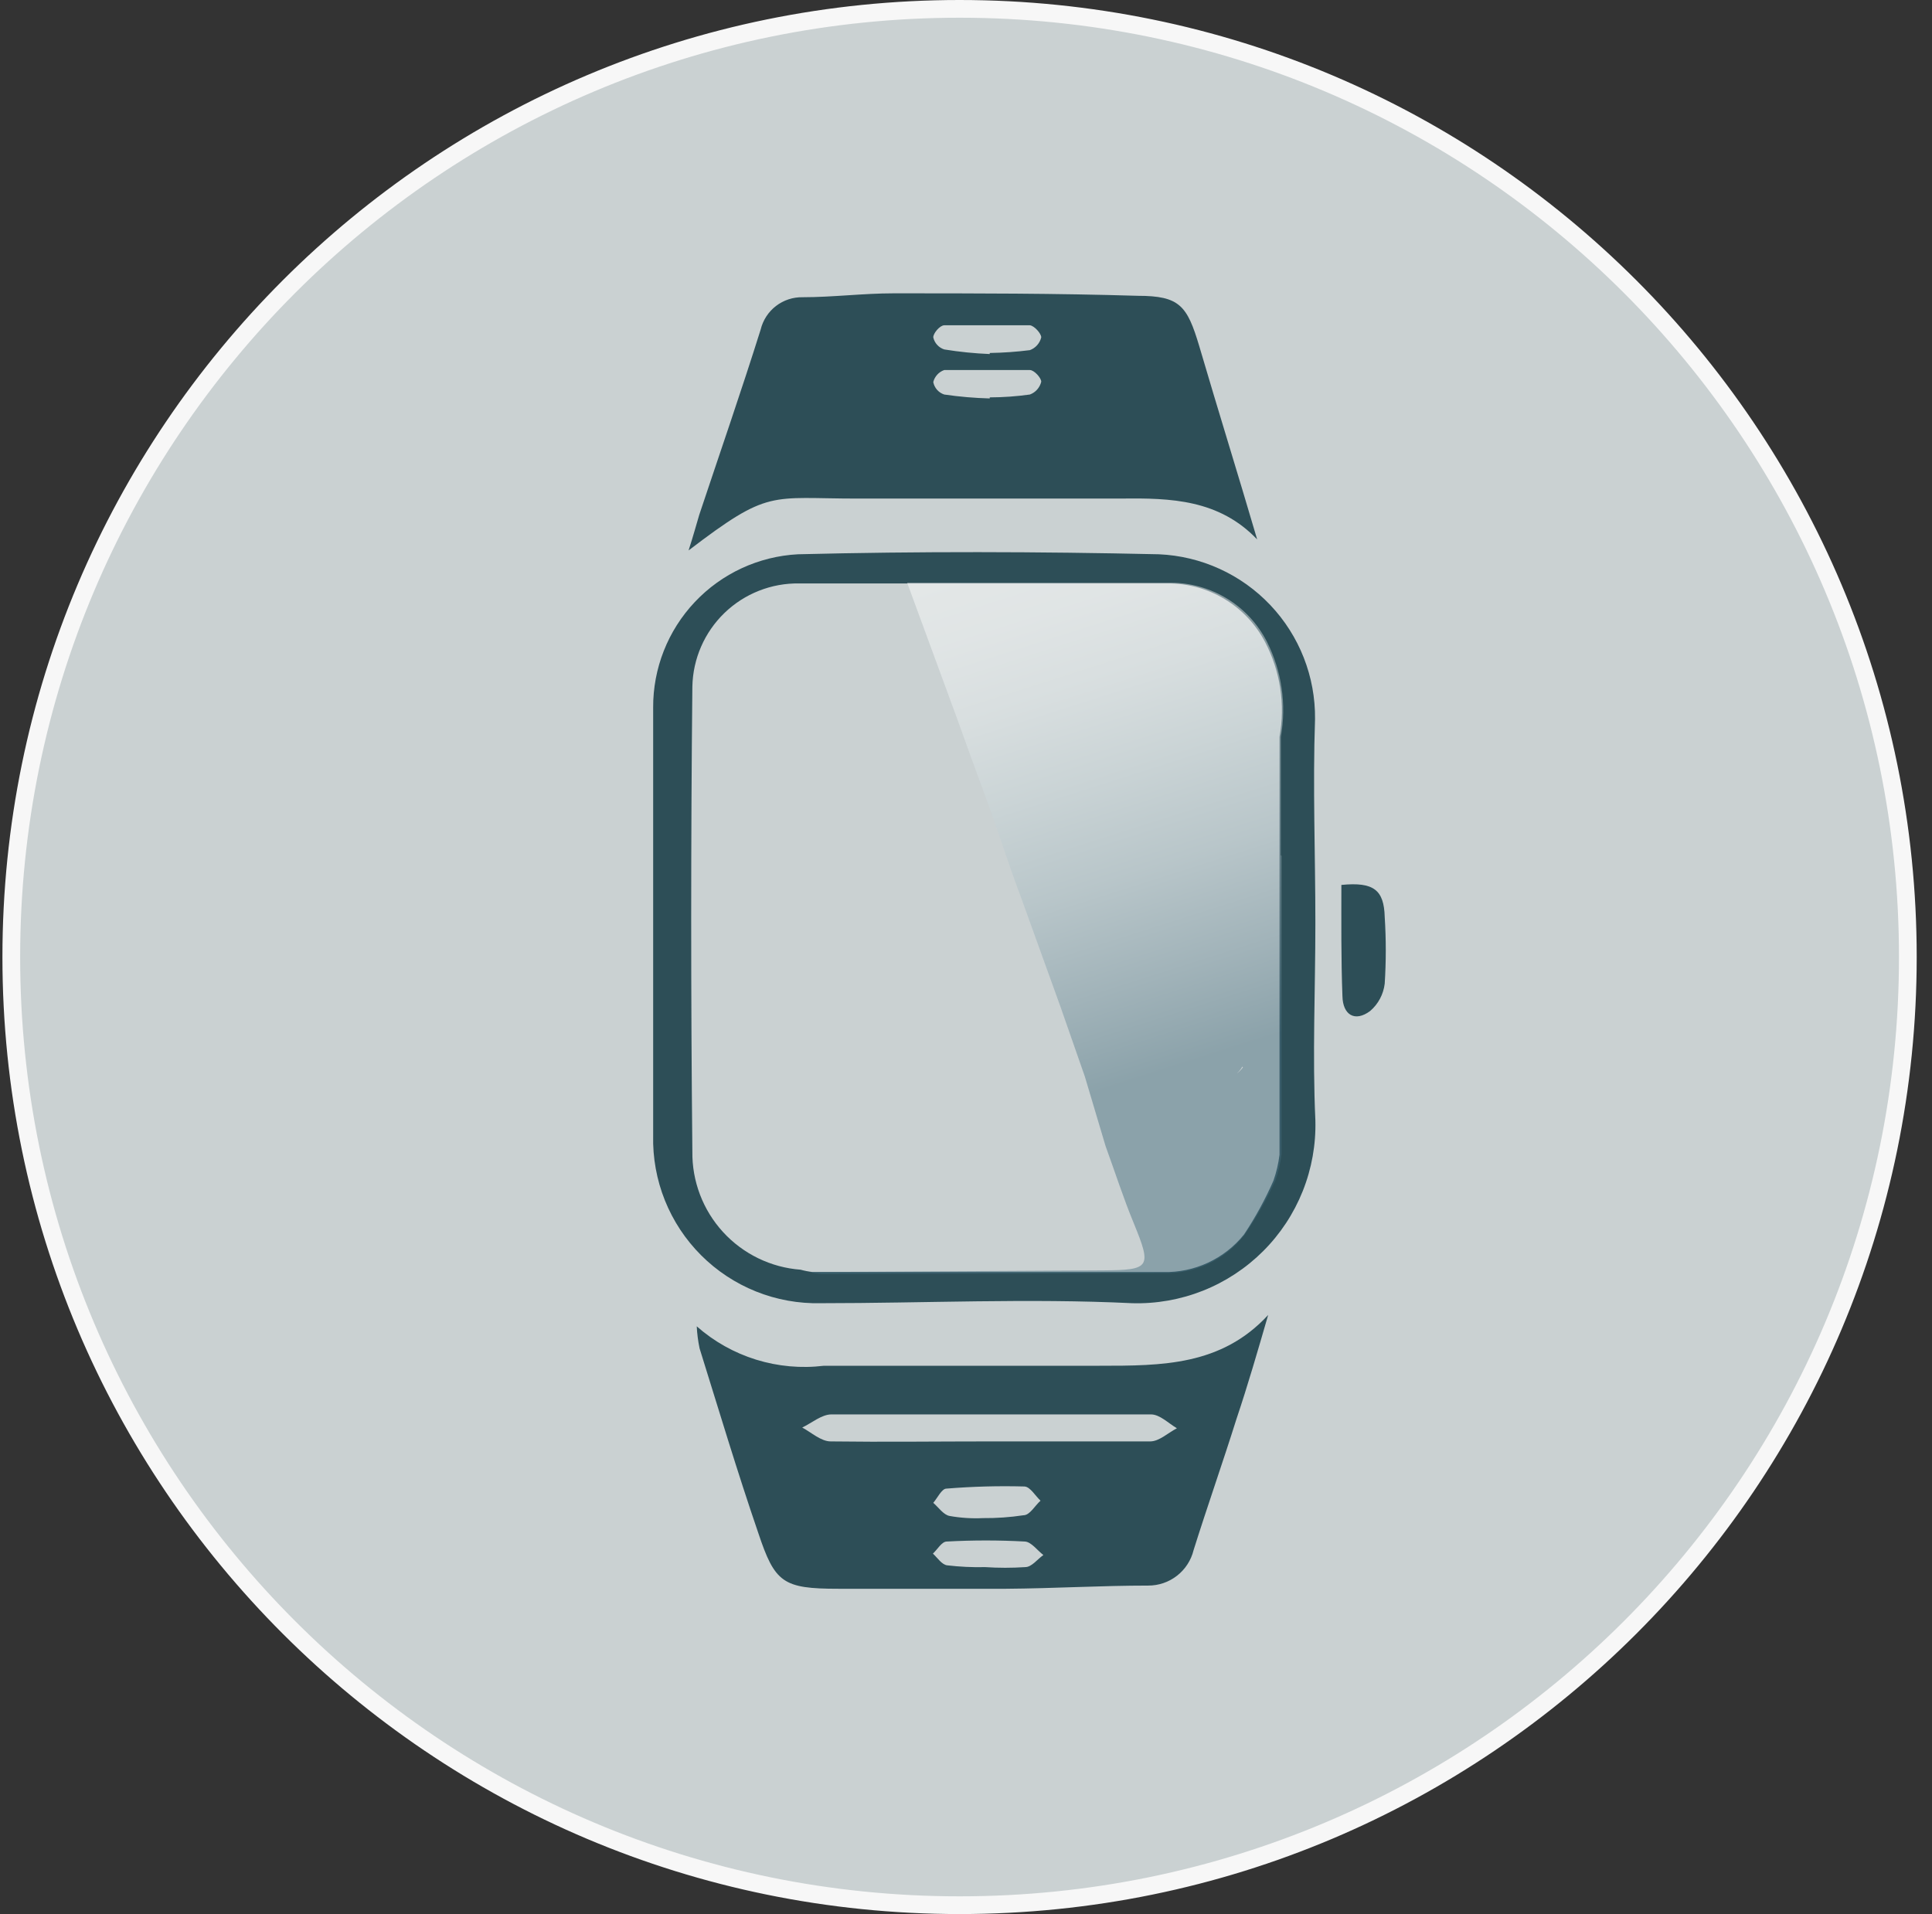
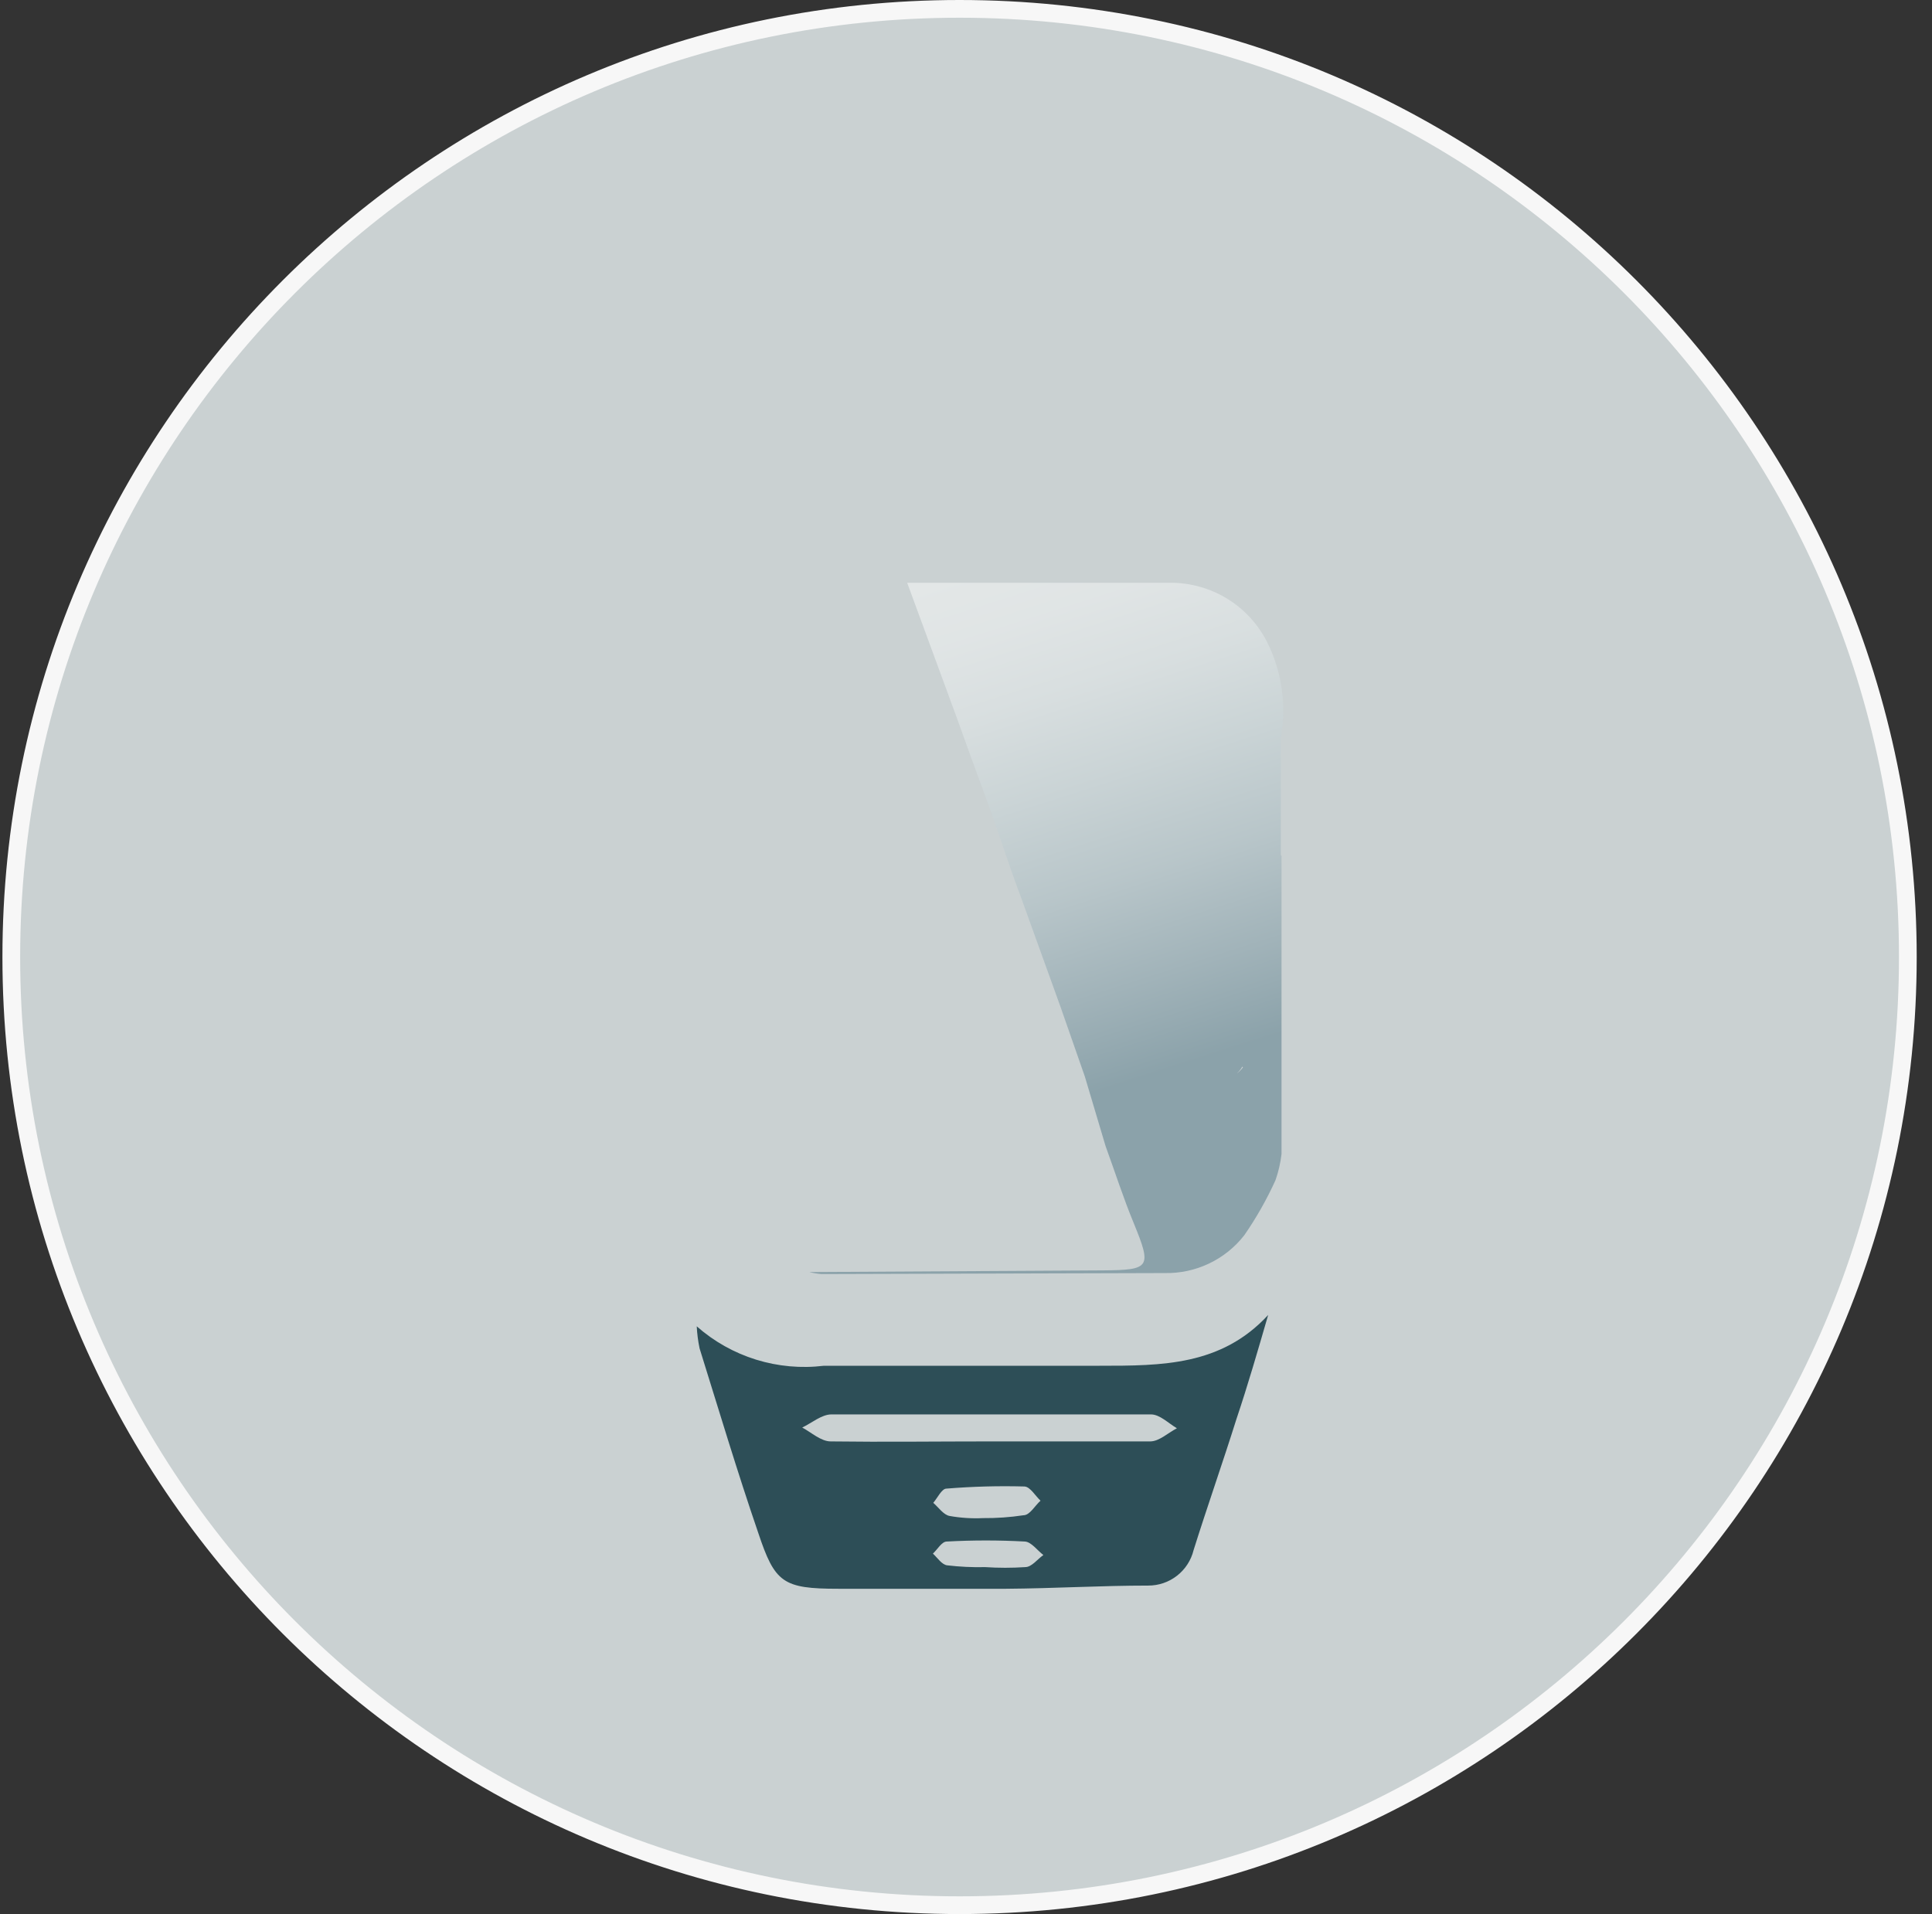
<svg xmlns="http://www.w3.org/2000/svg" width="109" height="108" viewBox="0 0 109 108" fill="none">
  <rect x="0" y="0" width="109" height="108" fill="#333333" stroke="none" />
  <path d="M107.637 54C107.637 83.547 83.684 107.5 54.137 107.5C24.59 107.5 0.637 83.547 0.637 54C0.637 24.453 24.59 0.5 54.137 0.5C83.684 0.5 107.637 24.453 107.637 54Z" fill="#CAD1D2" stroke="#F7F7F7" />
-   <path d="M74.211 52.073C74.211 55.855 74.041 59.523 74.211 63.21C74.248 64.577 74.005 65.937 73.498 67.208C72.991 68.478 72.23 69.632 71.262 70.598C70.294 71.564 69.139 72.323 67.868 72.828C66.597 73.332 65.236 73.573 63.869 73.533C58.026 73.25 52.165 73.533 46.304 73.533C45.055 73.562 43.812 73.337 42.653 72.872C41.493 72.407 40.439 71.711 39.556 70.828C38.672 69.944 37.977 68.891 37.512 67.731C37.047 66.571 36.822 65.329 36.85 64.08C36.85 56.025 36.85 47.989 36.85 39.935C36.837 37.718 37.679 35.581 39.2 33.969C40.721 32.356 42.804 31.392 45.018 31.275C51.806 31.105 58.594 31.124 65.382 31.275C67.771 31.378 70.026 32.406 71.67 34.142C73.315 35.879 74.219 38.186 74.192 40.577C74.06 44.378 74.211 48.216 74.211 52.073ZM71.848 66.613C72.013 66.141 72.127 65.653 72.188 65.157C72.188 62.926 72.188 60.714 72.188 58.502V41.58C72.521 39.755 72.235 37.872 71.375 36.229C70.852 35.228 70.064 34.39 69.097 33.806C68.13 33.223 67.021 32.916 65.892 32.92C60.844 32.92 55.795 32.92 50.766 32.92C48.875 32.92 46.984 32.92 45.094 32.92C43.522 32.895 42.005 33.493 40.874 34.585C39.744 35.677 39.092 37.172 39.062 38.743C38.974 47.479 38.974 56.22 39.062 64.968C39.038 66.649 39.657 68.276 40.792 69.517C41.927 70.757 43.493 71.518 45.169 71.643C45.392 71.705 45.62 71.749 45.85 71.775H65.627C66.499 71.796 67.363 71.615 68.153 71.248C68.943 70.881 69.638 70.337 70.184 69.657C70.826 68.693 71.383 67.674 71.848 66.613Z" fill="#2D4E57" />
  <path opacity="0.47" d="M72.263 48.255V41.58C72.592 39.745 72.313 37.854 71.469 36.192C70.958 35.197 70.184 34.361 69.23 33.778C68.276 33.194 67.18 32.885 66.061 32.883C61.108 32.883 56.154 32.883 51.181 32.883L53.961 40.446C54.528 42.034 55.114 43.641 55.7 45.229C56.286 46.818 56.91 48.803 57.591 50.599L59.822 56.782L61.202 60.734L62.374 64.666C62.904 66.122 63.377 67.597 63.963 69.015C64.984 71.511 64.908 71.662 62.223 71.681L45.66 71.776C45.884 71.832 46.111 71.87 46.341 71.889L65.721 71.832C66.583 71.849 67.436 71.665 68.214 71.294C68.992 70.923 69.673 70.376 70.202 69.696C70.88 68.717 71.468 67.679 71.96 66.595C72.128 66.117 72.242 65.623 72.301 65.12C72.301 62.908 72.301 60.677 72.301 58.446C72.301 57.217 72.301 56.007 72.301 54.778V48.292M70.126 60.223C70.026 60.361 69.905 60.482 69.767 60.582C69.895 60.468 70.003 60.334 70.089 60.185L70.126 60.223ZM70.013 64.95C70.111 64.981 70.201 65.033 70.278 65.101C70.194 65.014 70.09 64.95 69.975 64.912L70.013 64.95Z" fill="url(#paint0_linear_3784_194)" />
-   <path d="M70.927 30.437C68.783 28.192 66.078 28.092 63.253 28.132C58.304 28.132 53.355 28.132 48.385 28.132C43.416 28.132 43.416 27.571 38.848 31.058C39.128 30.196 39.268 29.655 39.449 29.054C40.611 25.568 41.813 22.101 42.915 18.595C43.043 18.067 43.347 17.599 43.777 17.267C44.207 16.936 44.737 16.761 45.28 16.771C46.983 16.771 48.706 16.551 50.409 16.551C54.998 16.551 59.606 16.551 64.195 16.691C66.559 16.691 66.98 17.252 67.661 19.536C68.743 23.223 69.845 26.75 70.927 30.437ZM55.839 22.422C56.597 22.42 57.353 22.366 58.103 22.261C58.261 22.203 58.403 22.107 58.514 21.981C58.626 21.855 58.705 21.704 58.745 21.54C58.745 21.32 58.344 20.879 58.103 20.879C56.5 20.879 54.877 20.879 53.274 20.879C53.122 20.931 52.985 21.021 52.877 21.14C52.768 21.259 52.691 21.404 52.653 21.56C52.685 21.722 52.759 21.872 52.868 21.996C52.977 22.119 53.118 22.211 53.274 22.261C54.124 22.386 54.981 22.459 55.839 22.482V22.422ZM55.839 19.917C56.596 19.905 57.352 19.852 58.103 19.757C58.261 19.699 58.403 19.602 58.514 19.477C58.626 19.351 58.705 19.199 58.745 19.035C58.745 18.815 58.344 18.374 58.103 18.354C56.5 18.354 54.877 18.354 53.274 18.354C53.034 18.354 52.653 18.795 52.653 19.035C52.688 19.194 52.764 19.34 52.873 19.459C52.982 19.579 53.12 19.668 53.274 19.717C54.123 19.855 54.98 19.942 55.839 19.977V19.917Z" fill="#2D4E57" />
  <path d="M71.548 74.197C70.967 76.201 70.386 78.205 69.765 80.048C68.984 82.533 68.122 84.977 67.341 87.462C67.201 88.036 66.872 88.546 66.406 88.909C65.941 89.273 65.366 89.469 64.776 89.466C62.131 89.466 59.486 89.626 56.761 89.646C53.615 89.646 50.449 89.646 47.303 89.646C44.158 89.646 43.717 89.305 42.775 86.48C41.593 83.034 40.551 79.547 39.469 76.081C39.383 75.671 39.33 75.256 39.309 74.838C40.28 75.694 41.421 76.335 42.657 76.718C43.894 77.101 45.197 77.219 46.482 77.063C51.672 77.063 56.861 77.063 62.031 77.063C65.557 77.063 68.903 77.063 71.548 74.197ZM55.839 81.331C58.865 81.331 61.85 81.331 64.896 81.331C65.397 81.331 65.898 80.85 66.399 80.589C65.918 80.309 65.437 79.808 64.936 79.808C58.925 79.808 52.914 79.808 46.903 79.808C46.362 79.808 45.801 80.288 45.26 80.549C45.781 80.829 46.322 81.331 46.863 81.331C49.908 81.371 52.874 81.331 55.839 81.331ZM55.459 85.659C56.223 85.666 56.987 85.612 57.743 85.498C58.103 85.498 58.384 84.957 58.705 84.677C58.404 84.396 58.123 83.895 57.803 83.875C56.332 83.835 54.861 83.875 53.395 83.995C53.134 83.995 52.894 84.516 52.653 84.797C52.954 85.057 53.234 85.478 53.575 85.538C54.196 85.649 54.828 85.689 55.459 85.659ZM55.579 88.424C56.333 88.474 57.089 88.474 57.843 88.424C58.204 88.424 58.524 87.983 58.865 87.742C58.524 87.482 58.184 87.001 57.823 86.981C56.355 86.901 54.883 86.901 53.415 86.981C53.134 86.981 52.894 87.422 52.633 87.662C52.894 87.903 53.134 88.283 53.435 88.323C54.146 88.407 54.863 88.441 55.579 88.424Z" fill="#2D4E57" />
-   <path d="M75.678 49.932C77.501 49.752 78.082 50.213 78.123 51.736C78.203 52.99 78.203 54.248 78.123 55.503C78.052 56.102 77.759 56.653 77.301 57.046C76.439 57.687 75.758 57.266 75.738 56.204C75.658 54.1 75.678 51.996 75.678 49.932Z" fill="#2D4E57" />
  <defs>
    <linearGradient id="paint0_linear_3784_194" x1="49.848" y1="27.001" x2="65.097" y2="74.744" gradientUnits="userSpaceOnUse">
      <stop offset="0.13" stop-color="white" />
      <stop offset="0.2" stop-color="#F9FAFB" />
      <stop offset="0.29" stop-color="#E8EDEF" />
      <stop offset="0.39" stop-color="#CBD7DB" />
      <stop offset="0.51" stop-color="#A4B8C0" />
      <stop offset="0.63" stop-color="#72909D" />
      <stop offset="0.73" stop-color="#456D7E" />
    </linearGradient>
  </defs>
</svg>